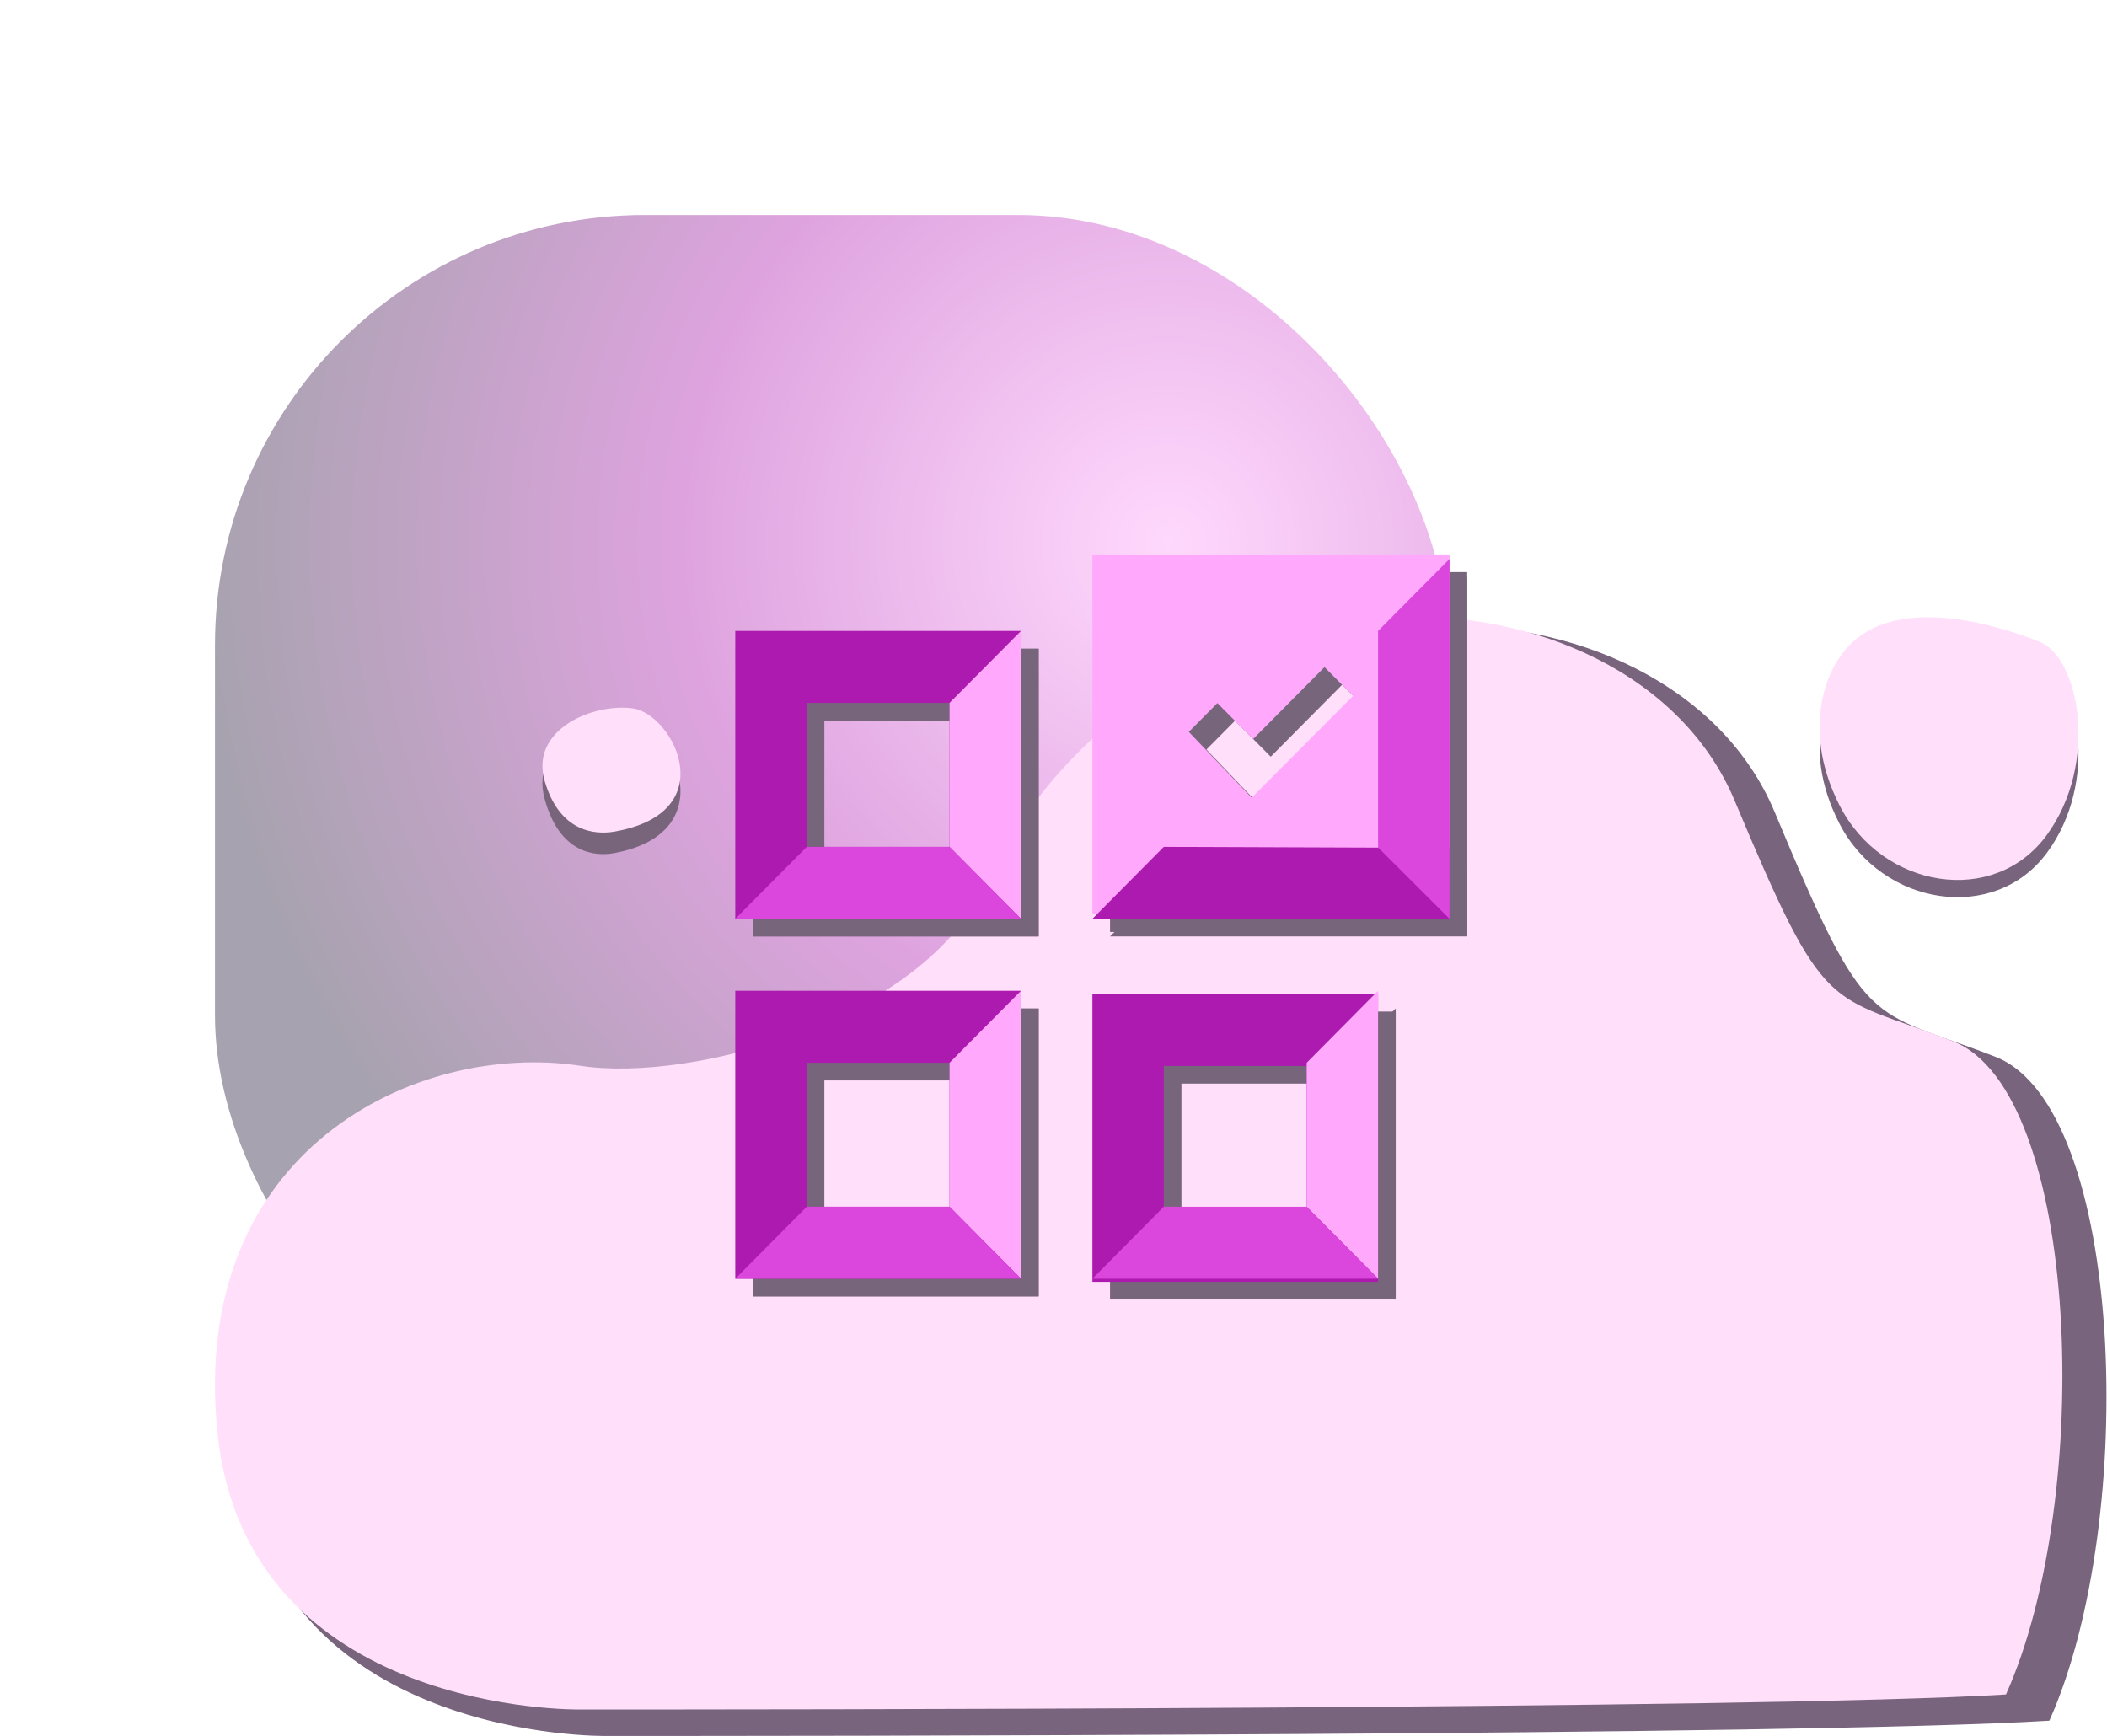
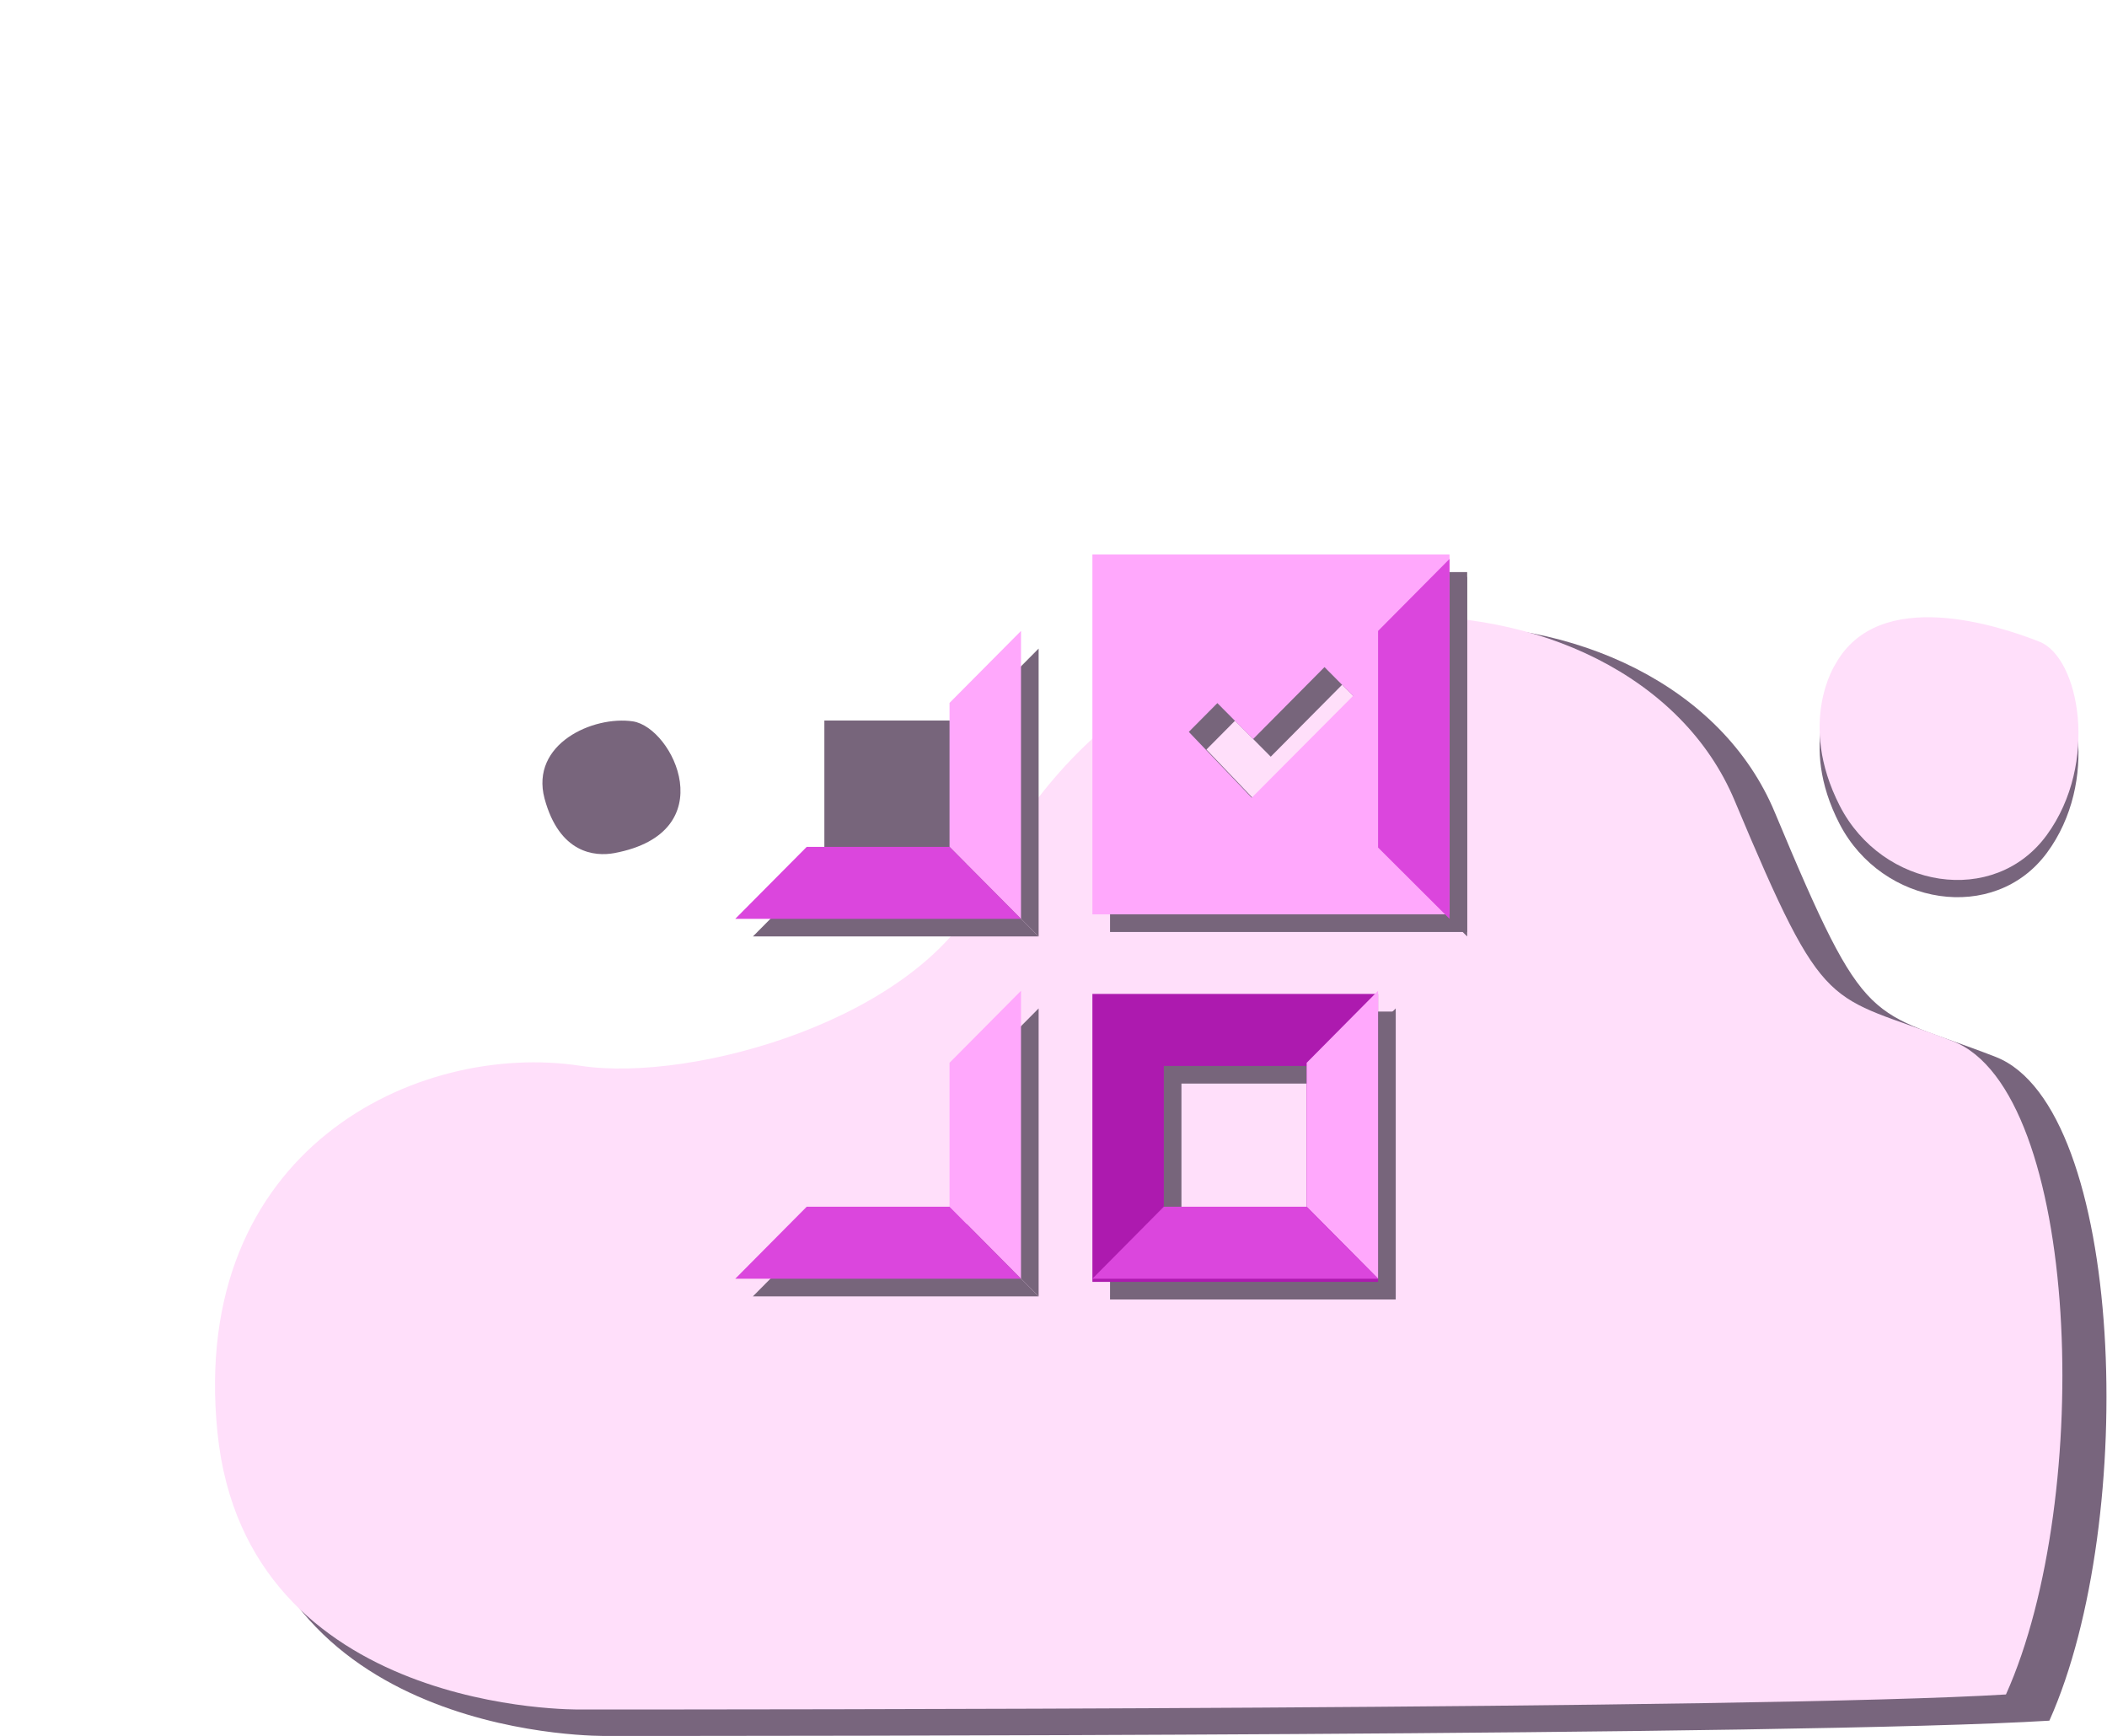
<svg xmlns="http://www.w3.org/2000/svg" width="392" height="323" viewBox="0 0 392 323" fill="none">
  <g opacity="0.4" filter="url(#filter0_f_5_4951)">
-     <rect x="40" y="40" width="229.368" height="228.992" rx="80" fill="url(#paint0_radial_5_4951)" />
-   </g>
+     </g>
  <path d="M112.89 322.998C112.89 322.998 49.964 324.168 44.564 270.619C39.164 217.07 82.223 196.592 112.89 201.296C134.073 204.548 177.063 192.44 188.623 167.88C220.813 99.941 310.599 104.161 330.19 151.137C347.566 192.786 347.358 187.321 371.311 196.661C395.263 206.07 397.963 282.864 381.279 320.155C335.33 322.998 142.329 322.998 112.89 322.998Z" fill="#78657D" />
  <path d="M107.977 318.076C107.977 318.076 45.793 319.227 40.457 266.529C35.121 213.83 77.672 193.676 107.977 198.306C128.911 201.506 171.393 189.591 182.817 165.421C214.628 98.56 303.355 102.713 322.715 148.944C339.886 189.932 339.681 184.553 363.351 193.744C387.02 203.004 389.688 278.58 373.202 315.278C327.794 318.076 137.069 318.076 107.977 318.076Z" fill="#FFDFFA" />
  <path d="M341.492 127.413C341.492 127.413 334.334 138.04 342.267 153.34C350.2 168.58 371.016 171.909 380.798 158.712C390.58 145.515 386.822 126.187 379.426 123.325C372.03 120.464 349.603 113.048 341.492 127.413Z" fill="#78657D" />
  <path d="M114.294 158.731C110.643 159.408 104.061 158.792 101.308 148.571C98.615 138.411 110.344 133.115 117.764 134.224C125.244 135.394 134.699 154.913 114.294 158.731Z" fill="#78657C" />
-   <path d="M114.294 154.736C110.643 155.37 104.061 154.794 101.308 145.231C98.615 135.727 110.344 130.773 117.764 131.81C125.244 132.904 134.699 151.165 114.294 154.736Z" fill="#FFDFFA" />
  <path d="M341.492 123.548C341.492 123.548 334.334 134.353 342.267 149.907C350.2 165.402 371.016 168.786 380.798 155.369C390.58 141.952 386.822 122.302 379.426 119.393C372.03 116.484 349.603 108.944 341.492 123.548Z" fill="#FFDFFA" />
  <path d="M206.519 106.443H272.962V173.408H206.519V106.443ZM236.155 151.71L255.016 132.759L249.701 127.406L236.417 140.794L229.769 134.105L224.455 139.459L236.155 151.71Z" fill="#77657B" />
-   <path d="M140.075 187.63V241.206H193.234V187.63H140.075ZM179.939 227.807H153.37V201.029H179.939V227.807ZM206.519 174.241H272.962V161.048L219.803 160.853L206.519 174.241Z" fill="#77657B" />
  <path d="M259.667 120.676V160.978L272.962 174.241L272.962 107.277L259.667 120.676Z" fill="#77657B" />
  <path d="M193.234 241.206L179.939 227.807V201.029L193.234 187.63V241.206Z" fill="#77657B" />
  <path d="M140.075 241.206L153.37 227.807H179.939L193.234 241.206H140.075Z" fill="#77657B" />
-   <path d="M140.075 120.676V174.241H193.234V120.676H140.075ZM179.939 160.853H153.37V134.065H179.939V160.853Z" fill="#77657B" />
+   <path d="M140.075 120.676H193.234V120.676H140.075ZM179.939 160.853H153.37V134.065H179.939V160.853Z" fill="#77657B" />
  <path d="M193.234 174.241L179.939 160.853V134.065L193.234 120.676V174.241Z" fill="#77657B" />
  <path d="M140.075 174.241L153.37 160.853H179.939L193.234 174.241H140.075Z" fill="#77657B" />
  <path d="M206.519 188.216V241.791H259.667V188.216H206.519ZM246.383 228.392H219.803V201.615H246.383V228.392Z" fill="#77657B" />
  <path d="M259.667 241.206L246.383 227.807V201.029L259.667 187.63V241.206Z" fill="#77657B" />
  <path d="M206.519 241.206L219.803 227.807H246.383L259.667 241.206H206.519Z" fill="#77657B" />
  <path d="M203.237 103.162H269.681V170.127H203.237V103.162ZM232.874 148.429L251.735 129.478L246.42 124.124L233.135 137.513L226.488 130.824L221.174 136.177L232.874 148.429Z" fill="#FFA8FC" />
-   <path d="M136.794 184.349V237.924H189.953V184.349H136.794ZM176.658 224.526H150.089V197.748H176.658V224.526ZM203.237 170.96H269.681V157.767L216.522 157.571L203.237 170.96Z" fill="#AD1AAF" />
  <path d="M256.386 117.395V157.697L269.681 170.96L269.681 103.996L256.386 117.395Z" fill="#DB46DD" />
  <path d="M189.953 237.924L176.658 224.526V197.748L189.953 184.349V237.924Z" fill="#FFA8FC" />
  <path d="M136.794 237.924L150.089 224.526H176.658L189.953 237.924H136.794Z" fill="#DB46DD" />
-   <path d="M136.794 117.395V170.96H189.953V117.395H136.794ZM176.658 157.571H150.089V130.784H176.658V157.571Z" fill="#AD1AAF" />
  <path d="M189.953 170.96L176.658 157.571V130.784L189.953 117.395V170.96Z" fill="#FFA8FC" />
  <path d="M136.794 170.96L150.089 157.571H176.658L189.953 170.96H136.794Z" fill="#DB46DD" />
  <path d="M203.237 184.935V238.51H256.386V184.935H203.237ZM243.102 225.111H216.522V198.334H243.102V225.111Z" fill="#AD1AAF" />
  <path d="M256.386 237.924L243.102 224.526V197.748L256.386 184.349V237.924Z" fill="#FFA8FC" />
  <path d="M203.237 237.924L216.522 224.526H243.102L256.386 237.924H203.237Z" fill="#DB46DD" />
  <defs>
    <filter id="filter0_f_5_4951" x="0" y="0" width="309.368" height="308.992" filterUnits="userSpaceOnUse" color-interpolation-filters="sRGB">
      <feFlood flood-opacity="0" result="BackgroundImageFix" />
      <feBlend mode="normal" in="SourceGraphic" in2="BackgroundImageFix" result="shape" />
      <feGaussianBlur stdDeviation="20" result="effect1_foregroundBlur_5_4951" />
    </filter>
    <radialGradient id="paint0_radial_5_4951" cx="0" cy="0" r="1" gradientUnits="userSpaceOnUse" gradientTransform="translate(216.958 101.301) scale(179.274 178.843)">
      <stop stop-color="#FF9EFA" />
      <stop offset="0.5" stop-color="#AD1AAF" />
      <stop offset="1" stop-color="#231736" />
    </radialGradient>
  </defs>
</svg>